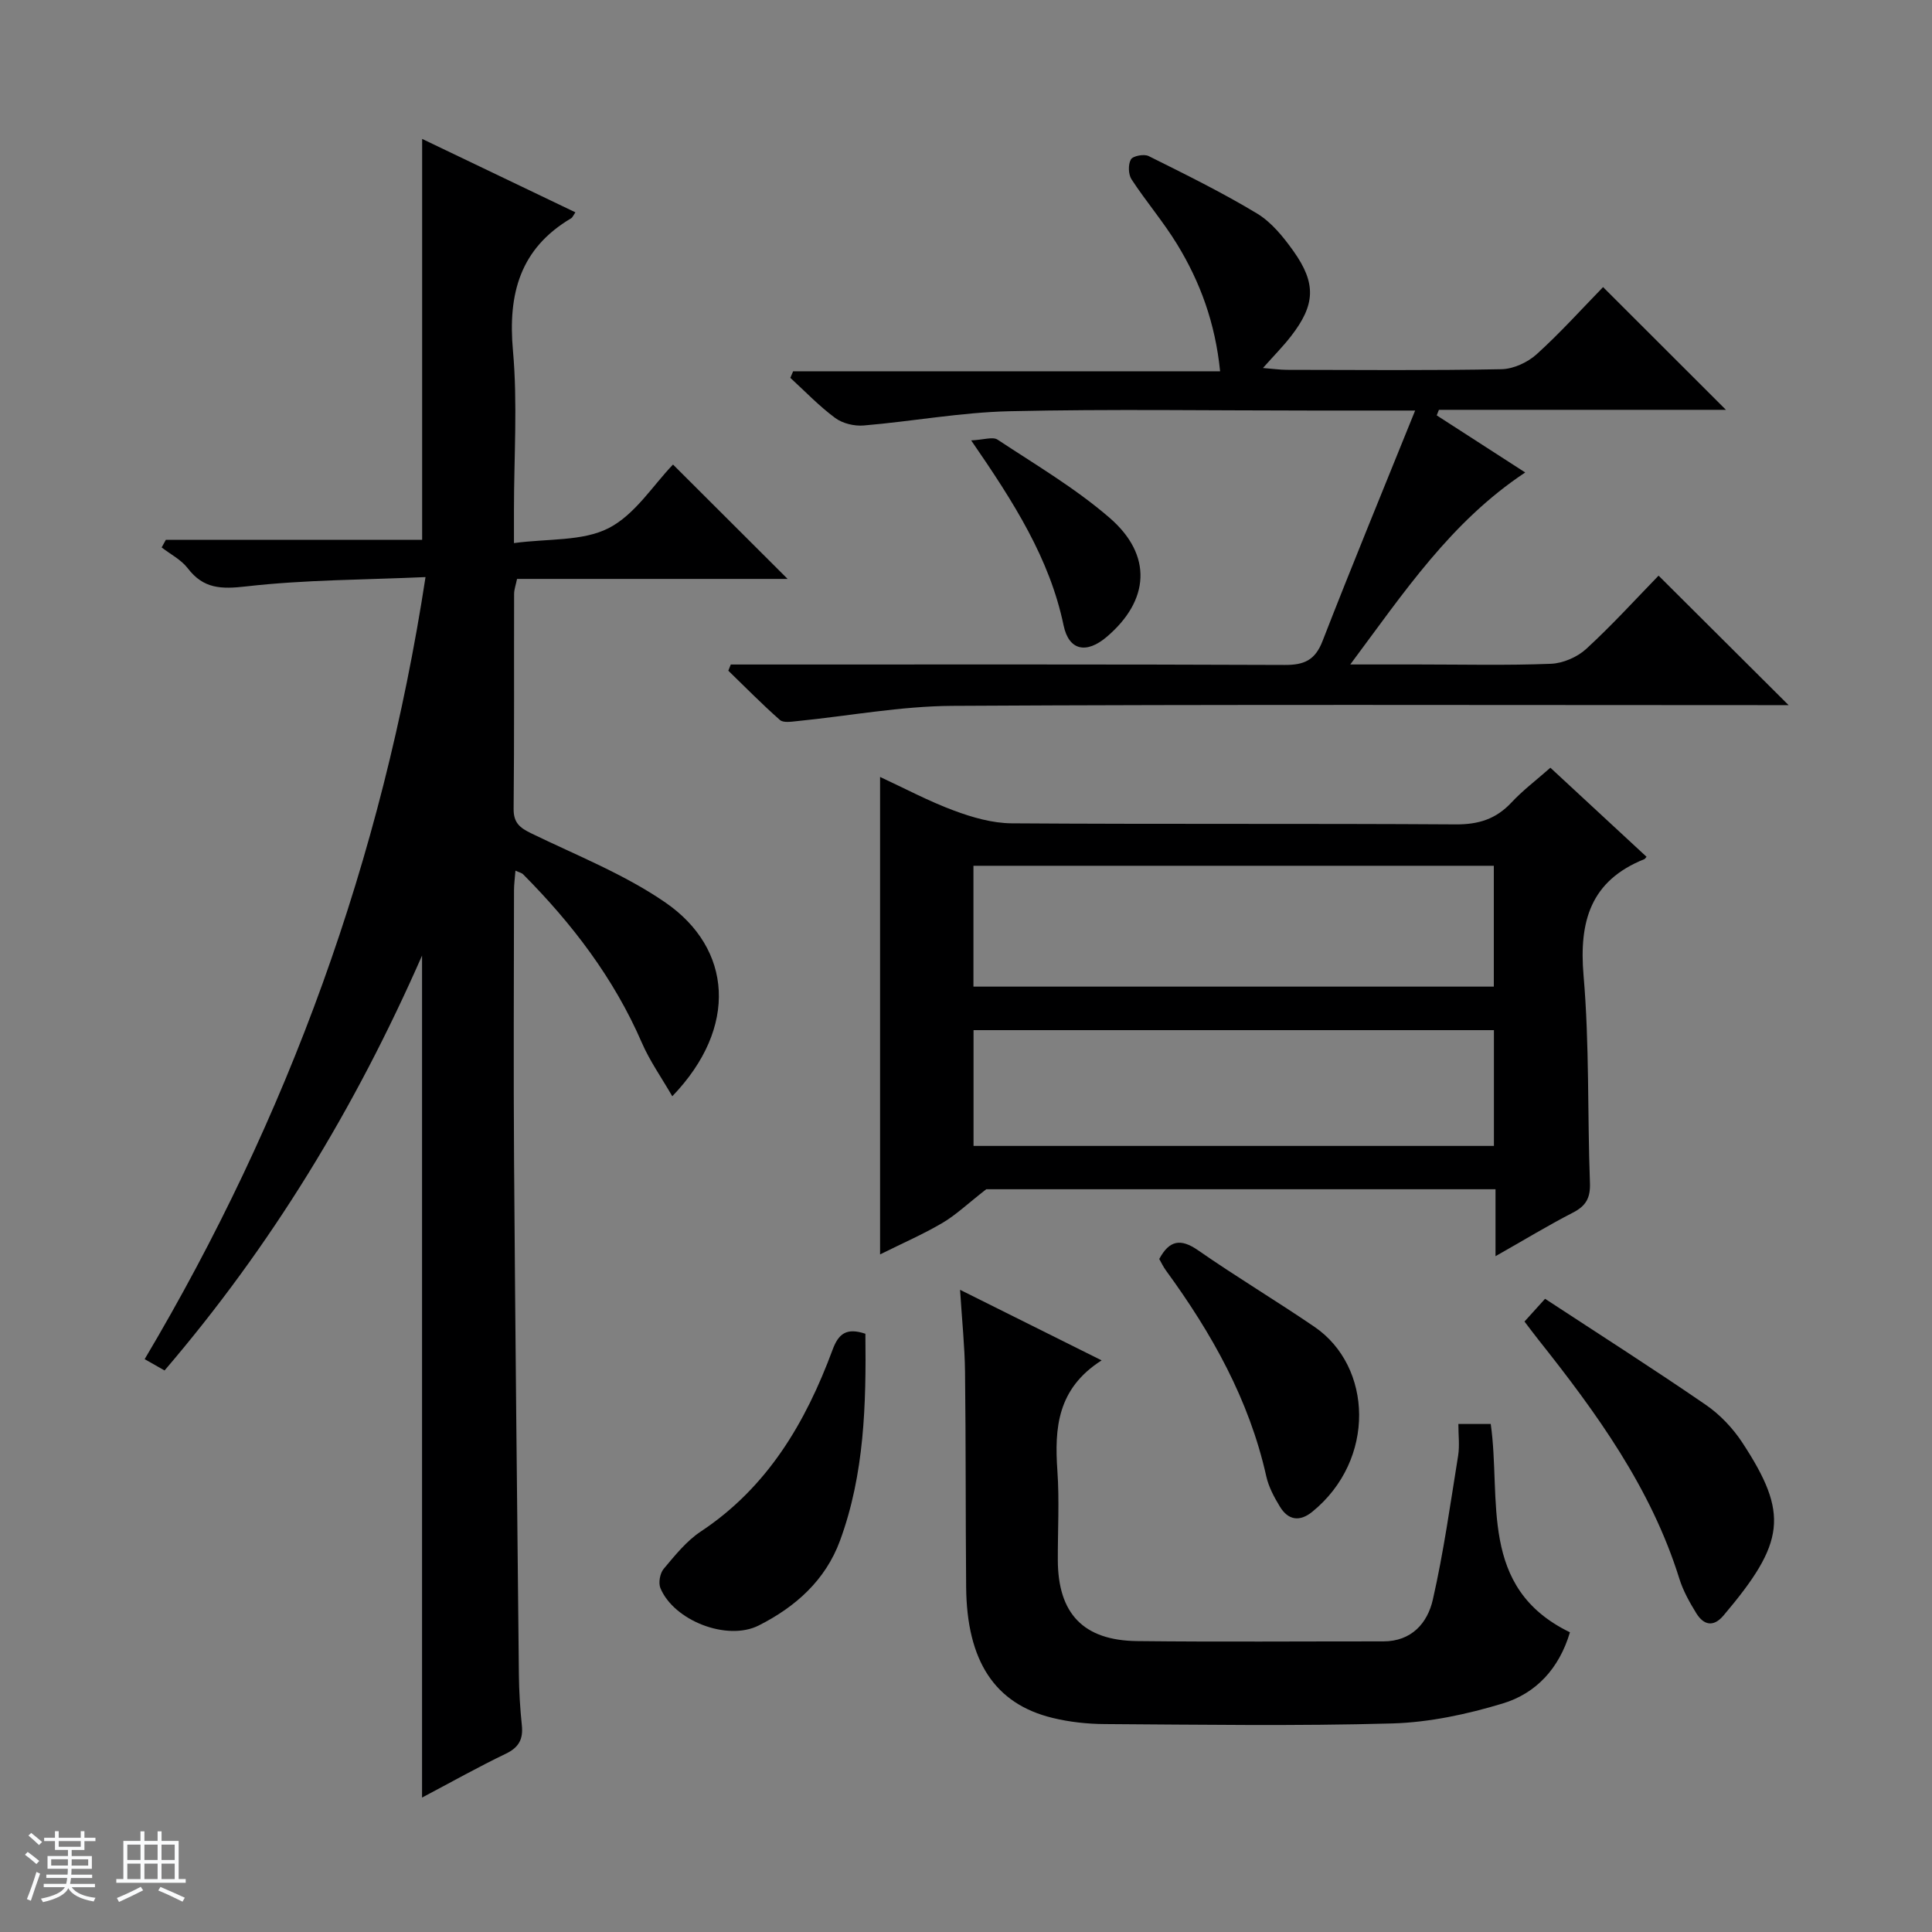
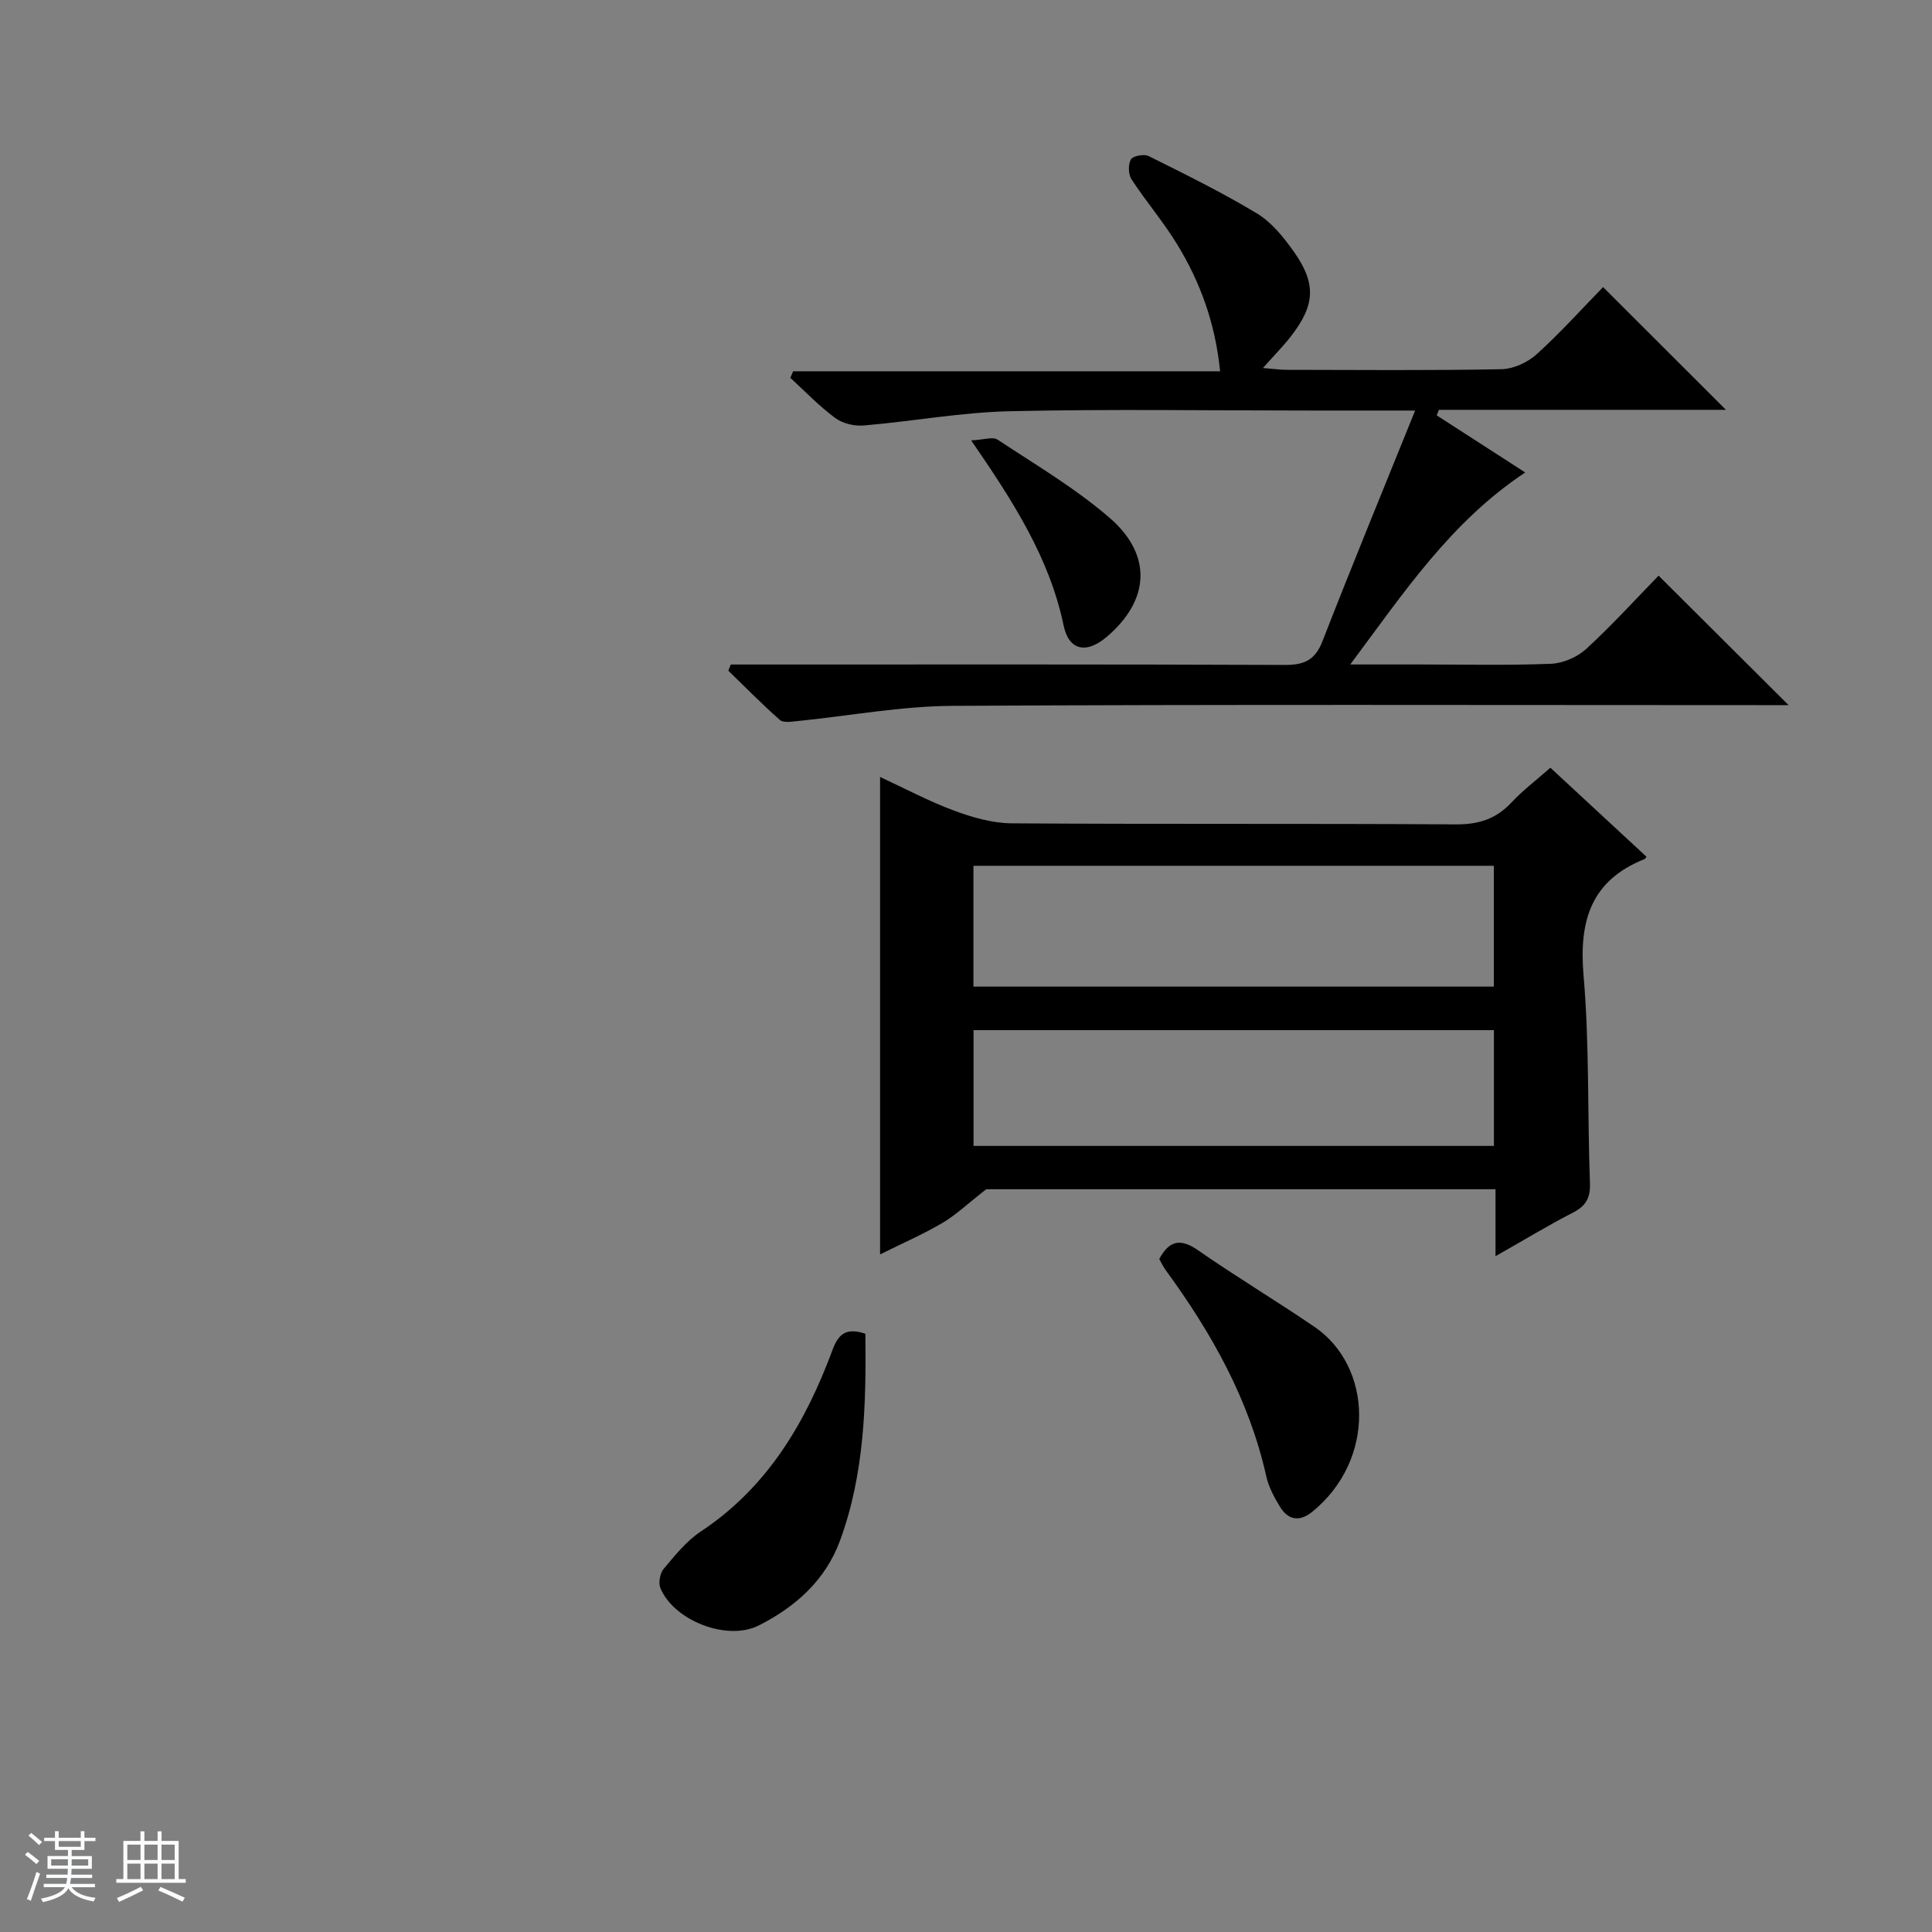
<svg xmlns="http://www.w3.org/2000/svg" enable-background="new 0 0 400 400" viewBox="0 0 400 400">
  <rect x="0" y="0" width="400" height="400" fill="#808080" stroke="none" />
  <path d="m5.17 384 .56-.58c.85.61 1.65 1.24 2.4 1.87l-.59.64c-.84-.73-1.63-1.38-2.37-1.93m1.22 9.53-.82-.34c.71-1.76 1.37-3.64 1.98-5.63.24.13.5.25.76.36-.6 1.67-1.24 3.54-1.92 5.61m-.5-13.5.57-.54c.56.44 1.31 1.06 2.26 1.87l-.64.64c-.68-.66-1.41-1.32-2.19-1.97m3.25.46h2.24v-1.36h.77v1.36h4.57v-1.36h.76v1.36h2.28v.69h-2.28v1.84h-2.64v1.26h4.18v2.64h-4.21c0 .45-.02.86-.05 1.21h4.32v.69h-4.38c-.04.34-.1.75-.19 1.22h5.15v.69h-4.82c.87 1.19 2.51 1.92 4.93 2.19-.17.31-.3.57-.37.76-2.77-.49-4.52-1.41-5.26-2.76-.56 1.26-2.3 2.23-5.24 2.9-.12-.24-.26-.48-.43-.72 2.73-.55 4.38-1.34 4.96-2.38h-4.38v-.69h4.65c.1-.38.17-.79.21-1.22h-4.32v-.69h4.4c.03-.34.05-.75.05-1.21h-4.2v-2.64h4.23v-1.26h-2.69v-1.84h-2.24zm1.46 4.46v1.29h3.45c.01-.4.02-.57.01-.53v-.32-.45h-3.46zm1.55-2.59h4.57v-1.19h-4.57zm6.11 2.59h-3.42v.77c-.01.19-.01.37-.02.53h3.44z" fill="#fafbfc" />
  <path d="m32.63 379.16h.82v1.98h3.54v7.89h1.46v.78h-14.37v-.78h1.46v-7.89h3.54v-1.98h.82v1.98h2.73zm-3.49 11.48.5.73c-1.61.82-3.28 1.63-5 2.41-.13-.27-.28-.55-.44-.82 1.75-.72 3.4-1.49 4.94-2.32m-2.78-5.55h2.73v-3.18h-2.73zm0 3.95h2.73v-3.2h-2.73zm3.54-3.95h2.73v-3.18h-2.73zm0 3.95h2.73v-3.2h-2.73zm7.89 4.68c-1.84-.92-3.51-1.7-5.02-2.32l.45-.73c1.89.8 3.57 1.55 5.04 2.23zm-1.62-11.81h-2.73v3.18h2.73zm-2.73 7.13h2.73v-3.2h-2.73v3.19z" fill="#fafbfc" />
  <g fill="#000001">
-     <path d="m88.1 119.48c-12.69.57-24.99.54-37.13 1.93-5.19.59-8.84.51-12.11-3.77-1.36-1.77-3.57-2.88-5.39-4.3.29-.53.58-1.05.87-1.58h53.06c0-27.92 0-55.14 0-83 10.58 5.07 21.12 10.11 31.73 15.2-.48.7-.61 1.07-.86 1.22-10.59 6.26-13.13 15.61-12.07 27.4.98 10.91.21 21.98.21 32.97v6.89c7.09-.96 14.2-.34 19.59-3.09 5.47-2.79 9.23-8.92 13.34-13.17 8.17 8.16 15.95 15.92 23.73 23.68-18.33 0-37.08 0-56.02 0-.26 1.26-.61 2.19-.61 3.11-.04 14.83.05 29.66-.1 44.49-.03 2.91 1.3 3.93 3.64 5.07 9.39 4.57 19.31 8.47 27.83 14.36 13.73 9.49 15.14 25.78 1.38 40.08-2.25-3.9-4.68-7.33-6.31-11.1-5.79-13.35-14.42-24.63-24.58-34.86-.3-.3-.8-.39-1.58-.75-.12 1.54-.3 2.82-.3 4.09-.02 18.66-.12 37.33.01 55.99.25 35.47.63 70.94 1 106.41.04 3.48.25 6.97.61 10.43.3 2.85-.57 4.58-3.28 5.89-5.8 2.79-11.42 5.95-17.38 9.1 0-58.01 0-115.47 0-174.33-13.95 31.77-31.24 60.12-53.31 85.9-1.3-.74-2.52-1.43-4.12-2.34 29.7-50.03 49.19-103.49 58.15-161.92z" />
    <path d="m309.63 260.08c0-5.2 0-9.43 0-13.86-36.24 0-71.85 0-105.44 0-3.87 3.02-6.28 5.33-9.08 6.98-3.98 2.34-8.26 4.2-12.9 6.51 0-33.14 0-65.73 0-98.85 5.13 2.38 10.09 5.03 15.32 6.97 3.79 1.41 7.93 2.6 11.92 2.63 30.65.21 61.31.02 91.97.22 4.71.03 8.31-1.11 11.5-4.52 2.35-2.52 5.14-4.62 8.07-7.21 6.79 6.29 13.35 12.36 19.91 18.44-.24.26-.32.44-.46.49-11.1 4.45-13.55 12.82-12.58 24.11 1.23 14.23.79 28.6 1.32 42.9.12 3.13-.82 4.8-3.58 6.2-5.13 2.64-10.07 5.65-15.97 8.99zm-.35-80.83c-36.09 0-71.81 0-107.74 0v25.02h107.74c0-8.39 0-16.46 0-25.02zm.02 34.03c-36.18 0-71.9 0-107.74 0v23.97h107.74c0-8.09 0-15.84 0-23.97z" />
    <path d="m292.99 85c-8.18 0-14.83 0-21.48 0-20.83 0-41.66-.33-62.48.14-10.08.23-20.11 2.1-30.19 2.95-1.95.17-4.39-.41-5.93-1.56-3.32-2.45-6.21-5.49-9.28-8.3.19-.45.39-.91.58-1.36h88.4c-1.01-10.03-4.13-18.48-8.89-26.28-2.85-4.67-6.45-8.87-9.45-13.46-.67-1.03-.73-3.08-.13-4.12.42-.74 2.73-1.17 3.67-.7 7.58 3.78 15.2 7.52 22.44 11.89 3 1.81 5.46 4.86 7.54 7.78 4.78 6.72 4.53 11.16-.52 17.65-1.61 2.08-3.48 3.96-5.79 6.56 2.11.17 3.5.37 4.9.38 14.83.02 29.66.16 44.48-.13 2.48-.05 5.41-1.4 7.28-3.09 4.93-4.46 9.39-9.43 13.76-13.91 8.62 8.61 16.93 16.91 25.44 25.41-19.73 0-39.58 0-59.43 0-.15.38-.3.77-.45 1.15 5.97 3.85 11.95 7.71 18.32 11.82-15.41 10.23-25.03 24.74-36.22 39.75h14.05c9.16 0 18.34.22 27.49-.14 2.5-.1 5.44-1.37 7.3-3.07 5.38-4.94 10.31-10.37 14.99-15.18 9.18 9.14 17.93 17.86 26.92 26.81-1.66 0-3.42 0-5.17 0-55.98 0-111.97-.17-167.95.15-10.73.06-21.44 2.09-32.16 3.16-1.19.12-2.85.39-3.56-.24-3.69-3.25-7.14-6.77-10.68-10.2.17-.43.34-.85.51-1.28h5.72c36.32 0 72.65-.06 108.97.09 4.03.02 6.29-.99 7.82-4.93 6.07-15.6 12.45-31.08 19.18-47.74z" />
-     <path d="m228.08 281.65c-9.2 5.86-9.77 14.04-9.16 22.85.43 6.14.07 12.33.09 18.49.03 11.07 5.27 16.65 16.41 16.78 16.99.19 33.99.05 50.99.06 5.85 0 9.14-3.8 10.24-8.63 2.24-9.83 3.63-19.85 5.24-29.82.33-2.07.05-4.23.05-6.56h6.7c2.23 15.64-2.65 33.89 16.4 43.13-2.24 7.54-7.05 12.66-13.93 14.74-7.38 2.23-15.19 3.91-22.87 4.13-19.81.56-39.65.25-59.48.13-3.63-.02-7.34-.42-10.86-1.28-11.95-2.91-17.74-11.78-17.87-27.09-.13-14.83-.05-29.66-.23-44.49-.06-5.29-.62-10.57-1.03-17.05 9.89 4.94 18.99 9.47 29.31 14.61z" />
-     <path d="m315.63 273.61c1.35-1.49 2.53-2.8 4.26-4.71 11.41 7.48 22.45 14.52 33.24 21.93 2.95 2.02 5.62 4.83 7.59 7.83 9.68 14.75 8.92 20.7-3.9 35.83-2.1 2.48-4.12 1.95-5.63-.5-1.38-2.24-2.71-4.62-3.49-7.11-5.86-18.81-17.17-34.37-29.2-49.52-.92-1.16-1.8-2.34-2.87-3.75z" />
    <path d="m179.17 276.14c.17 14.65-.19 29.03-5.25 42.82-3.02 8.23-9.24 13.74-16.82 17.57-6.56 3.32-17.58-1-20.37-7.73-.45-1.09-.09-3.08.68-3.99 2.33-2.77 4.7-5.75 7.67-7.72 13.84-9.17 21.71-22.57 27.29-37.62 1.22-3.31 2.85-4.66 6.8-3.33z" />
    <path d="m240.01 260.66c2.09-3.88 4.42-4.31 8.04-1.8 7.89 5.49 16.16 10.43 24.1 15.85 12.03 8.21 12.77 27.54-.46 38.29-2.61 2.12-4.98 1.75-6.69-1.05-1.19-1.95-2.34-4.09-2.83-6.29-3.54-15.86-11.29-29.63-20.75-42.59-.57-.77-.99-1.68-1.41-2.41z" />
    <path d="m201.07 91.18c2.58-.12 4.47-.81 5.46-.16 7.87 5.2 16.1 10.05 23.2 16.19 8.96 7.75 8.27 17.12-.61 24.66-4.16 3.53-7.81 2.87-8.91-2.37-2.9-13.86-10.24-25.4-19.14-38.32z" />
  </g>
</svg>